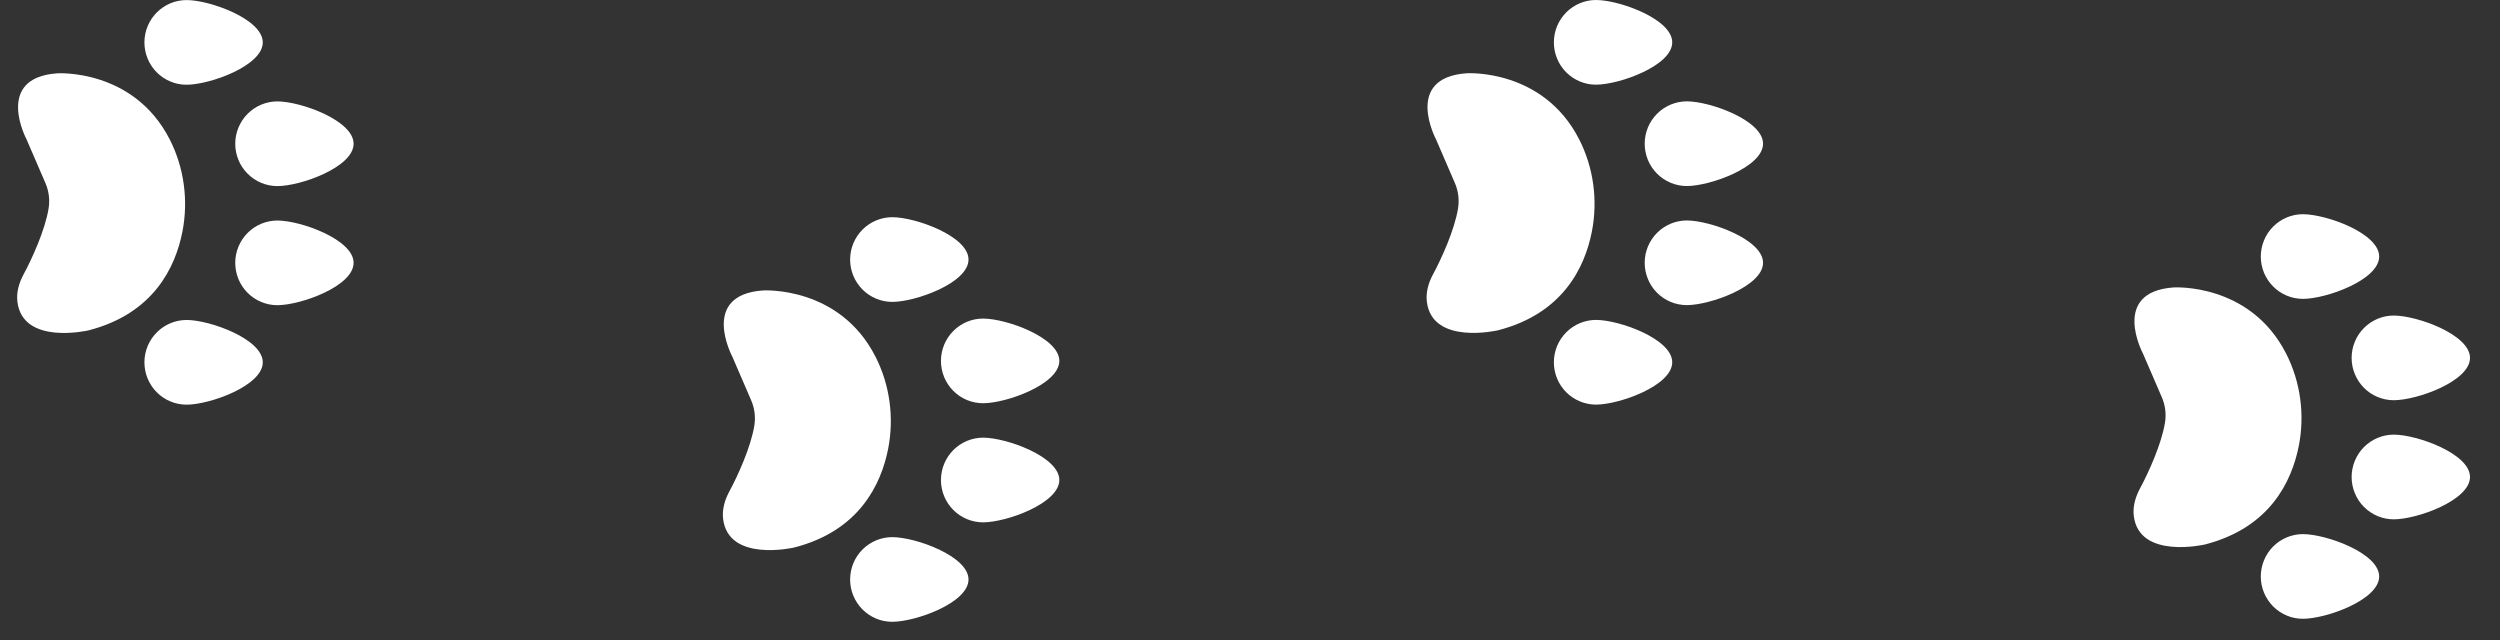
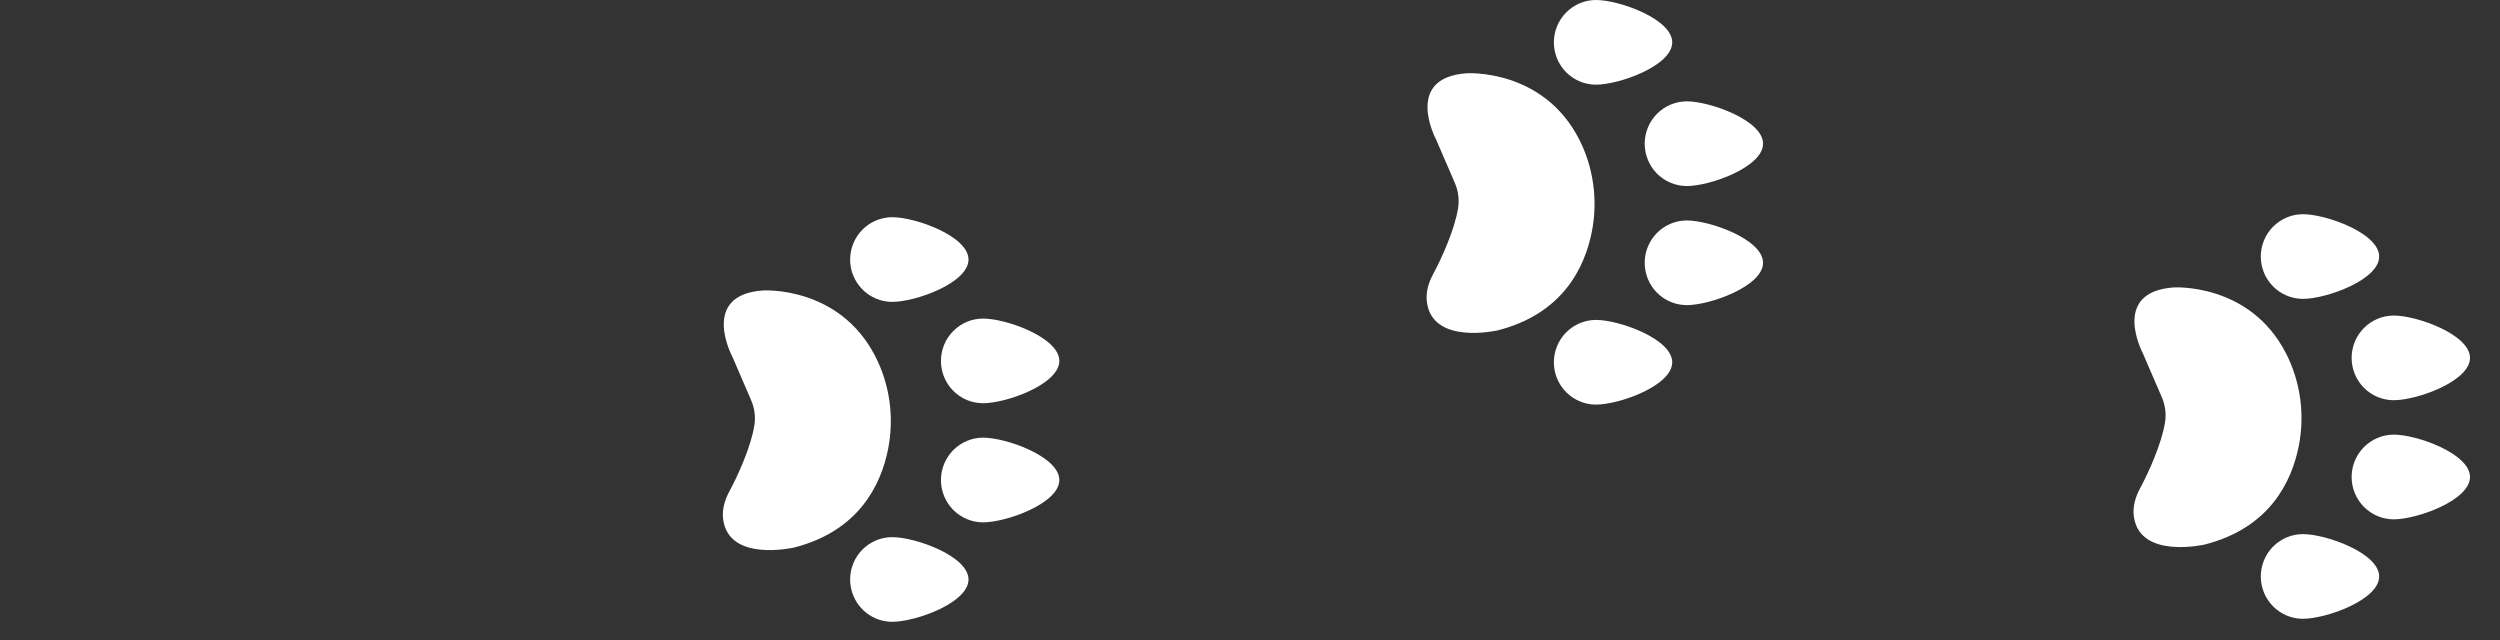
<svg xmlns="http://www.w3.org/2000/svg" width="82" height="21" viewBox="0 0 82 21" fill="none">
  <rect x="0" y="0" width="82" height="21" fill="#333333" stroke="none" />
  <path d="M81.016 15.645C81.016 16.412 79.279 17.034 78.515 17.034C78.334 17.034 78.154 16.998 77.986 16.928C77.819 16.858 77.666 16.756 77.538 16.627C77.41 16.498 77.308 16.345 77.239 16.177C77.169 16.008 77.133 15.827 77.133 15.645C77.134 15.277 77.28 14.924 77.539 14.663C77.798 14.403 78.149 14.257 78.515 14.256C79.279 14.256 81.016 14.88 81.016 15.645ZM81.016 11.739C81.016 12.506 79.279 13.127 78.515 13.127C78.334 13.127 78.154 13.091 77.986 13.022C77.819 12.952 77.666 12.85 77.538 12.721C77.41 12.592 77.308 12.439 77.239 12.27C77.169 12.102 77.133 11.921 77.133 11.739C77.134 11.37 77.28 11.017 77.539 10.757C77.798 10.497 78.149 10.35 78.515 10.35C79.279 10.35 81.016 10.974 81.016 11.739ZM74.154 8.414C74.155 8.046 74.3 7.693 74.559 7.433C74.819 7.172 75.17 7.026 75.536 7.026C76.3 7.026 78.037 7.65 78.037 8.414C78.037 9.182 76.3 9.803 75.536 9.803C75.355 9.803 75.175 9.767 75.007 9.697C74.84 9.628 74.687 9.525 74.559 9.396C74.431 9.267 74.329 9.114 74.259 8.946C74.19 8.777 74.154 8.597 74.154 8.414ZM69.988 16.922C69.951 16.61 70.043 16.297 70.192 16.021C70.467 15.513 70.9 14.563 71.014 13.849C71.057 13.569 71.019 13.283 70.905 13.023L70.289 11.596C70.289 11.596 69.21 9.575 71.294 9.428C71.294 9.428 73.793 9.267 74.983 11.594C75.458 12.523 75.602 13.599 75.401 14.623C75.17 15.794 74.45 17.314 72.318 17.86C72.318 17.86 70.163 18.361 69.988 16.922ZM74.154 18.908C74.155 18.54 74.3 18.186 74.559 17.926C74.819 17.666 75.17 17.519 75.536 17.519C76.3 17.519 78.037 18.143 78.037 18.908C78.037 19.675 76.3 20.296 75.536 20.296C75.355 20.297 75.175 20.261 75.007 20.191C74.84 20.121 74.687 20.019 74.559 19.89C74.431 19.761 74.329 19.608 74.259 19.439C74.19 19.271 74.154 19.09 74.154 18.908Z" fill="white" />
  <path d="M34.746 15.744C34.746 16.511 33.009 17.133 32.245 17.133C32.064 17.133 31.884 17.097 31.716 17.027C31.549 16.957 31.396 16.855 31.268 16.726C31.14 16.597 31.038 16.444 30.968 16.275C30.899 16.107 30.863 15.926 30.863 15.744C30.864 15.376 31.009 15.023 31.269 14.762C31.528 14.502 31.879 14.356 32.245 14.355C33.009 14.355 34.746 14.979 34.746 15.744ZM34.746 11.838C34.746 12.605 33.009 13.226 32.245 13.226C32.064 13.226 31.884 13.19 31.716 13.121C31.549 13.051 31.396 12.949 31.268 12.82C31.14 12.691 31.038 12.538 30.968 12.369C30.899 12.2 30.863 12.02 30.863 11.838C30.864 11.469 31.009 11.116 31.269 10.856C31.528 10.596 31.879 10.449 32.245 10.449C33.009 10.449 34.746 11.073 34.746 11.838ZM27.884 8.513C27.885 8.145 28.03 7.792 28.289 7.532C28.549 7.271 28.9 7.125 29.266 7.124C30.03 7.124 31.767 7.748 31.767 8.513C31.767 9.281 30.03 9.902 29.266 9.902C29.084 9.902 28.905 9.866 28.737 9.796C28.57 9.727 28.417 9.624 28.289 9.495C28.161 9.366 28.059 9.213 27.989 9.045C27.92 8.876 27.884 8.696 27.884 8.513ZM23.718 17.021C23.68 16.708 23.773 16.396 23.922 16.12C24.197 15.612 24.631 14.662 24.744 13.948C24.787 13.668 24.749 13.382 24.635 13.122L24.019 11.695C24.019 11.695 22.94 9.674 25.024 9.527C25.024 9.527 27.523 9.365 28.713 11.693C29.188 12.622 29.332 13.698 29.131 14.722C28.9 15.893 28.18 17.413 26.048 17.959C26.048 17.959 23.892 18.46 23.718 17.021ZM27.884 19.007C27.885 18.638 28.03 18.285 28.289 18.025C28.549 17.765 28.9 17.618 29.266 17.618C30.03 17.618 31.767 18.242 31.767 19.007C31.767 19.774 30.03 20.395 29.266 20.395C29.084 20.395 28.905 20.36 28.737 20.29C28.57 20.22 28.417 20.118 28.289 19.989C28.161 19.86 28.059 19.707 27.989 19.538C27.92 19.37 27.884 19.189 27.884 19.007Z" fill="white" />
  <path d="M57.828 8.619C57.828 9.387 56.091 10.008 55.328 10.008C55.146 10.008 54.967 9.972 54.799 9.903C54.631 9.833 54.479 9.731 54.35 9.602C54.222 9.473 54.12 9.32 54.051 9.151C53.982 8.982 53.946 8.802 53.946 8.619C53.946 8.251 54.092 7.898 54.351 7.638C54.61 7.378 54.961 7.231 55.328 7.231C56.091 7.231 57.828 7.855 57.828 8.619ZM57.828 4.713C57.828 5.481 56.091 6.102 55.328 6.102C55.146 6.102 54.967 6.066 54.799 5.996C54.631 5.926 54.479 5.824 54.35 5.695C54.222 5.566 54.12 5.413 54.051 5.245C53.982 5.076 53.946 4.895 53.946 4.713C53.946 4.345 54.092 3.992 54.351 3.732C54.61 3.471 54.961 3.325 55.328 3.324C56.091 3.324 57.828 3.948 57.828 4.713ZM50.967 1.389C50.967 1.021 51.113 0.668 51.372 0.407C51.631 0.147 51.982 0 52.349 3.57518e-06C53.112 3.60855e-06 54.849 0.624 54.849 1.389C54.849 2.156 53.112 2.777 52.349 2.777C52.167 2.778 51.987 2.742 51.82 2.672C51.652 2.602 51.5 2.5 51.371 2.371C51.243 2.242 51.141 2.089 51.072 1.92C51.002 1.752 50.967 1.571 50.967 1.389ZM46.801 9.896C46.763 9.584 46.855 9.272 47.005 8.995C47.279 8.487 47.713 7.537 47.826 6.824C47.869 6.544 47.831 6.257 47.718 5.998L47.101 4.57C47.101 4.57 46.023 2.55 48.106 2.403C48.106 2.403 50.606 2.241 51.796 4.569C52.27 5.497 52.414 6.574 52.213 7.597C51.983 8.769 51.262 10.288 49.13 10.835C49.13 10.835 46.975 11.336 46.801 9.896ZM50.967 11.882C50.967 11.514 51.113 11.161 51.372 10.901C51.631 10.64 51.982 10.494 52.349 10.493C53.112 10.493 54.849 11.117 54.849 11.882C54.849 12.65 53.112 13.271 52.349 13.271C52.167 13.271 51.987 13.235 51.82 13.165C51.652 13.096 51.5 12.993 51.371 12.864C51.243 12.735 51.141 12.582 51.072 12.414C51.002 12.245 50.967 12.065 50.967 11.882Z" fill="white" />
-   <path d="M11.598 8.621C11.598 9.389 9.861 10.01 9.098 10.01C8.916 10.01 8.737 9.974 8.569 9.905C8.401 9.835 8.249 9.733 8.121 9.604C7.992 9.475 7.89 9.322 7.821 9.153C7.752 8.984 7.716 8.804 7.716 8.621C7.716 8.253 7.862 7.9 8.121 7.64C8.38 7.38 8.731 7.233 9.098 7.233C9.861 7.233 11.598 7.857 11.598 8.621ZM11.598 4.715C11.598 5.483 9.861 6.104 9.098 6.104C8.916 6.104 8.737 6.068 8.569 5.998C8.401 5.928 8.249 5.826 8.121 5.697C7.992 5.568 7.89 5.415 7.821 5.247C7.752 5.078 7.716 4.897 7.716 4.715C7.716 4.347 7.862 3.994 8.121 3.734C8.38 3.473 8.731 3.327 9.098 3.326C9.861 3.326 11.598 3.95 11.598 4.715ZM4.737 1.391C4.737 1.023 4.883 0.67 5.142 0.409C5.401 0.149 5.752 0.002 6.119 0.002C6.882 0.002 8.619 0.626 8.619 1.391C8.619 2.158 6.882 2.779 6.119 2.779C5.937 2.78 5.757 2.744 5.59 2.674C5.422 2.604 5.27 2.502 5.141 2.373C5.013 2.244 4.911 2.091 4.842 1.922C4.773 1.754 4.737 1.573 4.737 1.391ZM0.571 9.898C0.533 9.586 0.625 9.274 0.775 8.997C1.049 8.489 1.483 7.539 1.596 6.826C1.639 6.546 1.602 6.259 1.488 6L0.871 4.572C0.871 4.572 -0.207 2.552 1.877 2.405C1.877 2.405 4.376 2.243 5.566 4.571C6.04 5.499 6.184 6.576 5.983 7.599C5.753 8.771 5.032 10.29 2.9 10.837C2.9 10.837 0.745 11.338 0.571 9.898ZM4.737 11.884C4.737 11.516 4.883 11.163 5.142 10.903C5.401 10.642 5.752 10.496 6.119 10.495C6.882 10.495 8.619 11.12 8.619 11.884C8.619 12.652 6.882 13.273 6.119 13.273C5.937 13.273 5.757 13.237 5.59 13.167C5.422 13.098 5.27 12.995 5.141 12.866C5.013 12.737 4.911 12.584 4.842 12.416C4.773 12.247 4.737 12.067 4.737 11.884Z" fill="white" />
</svg>